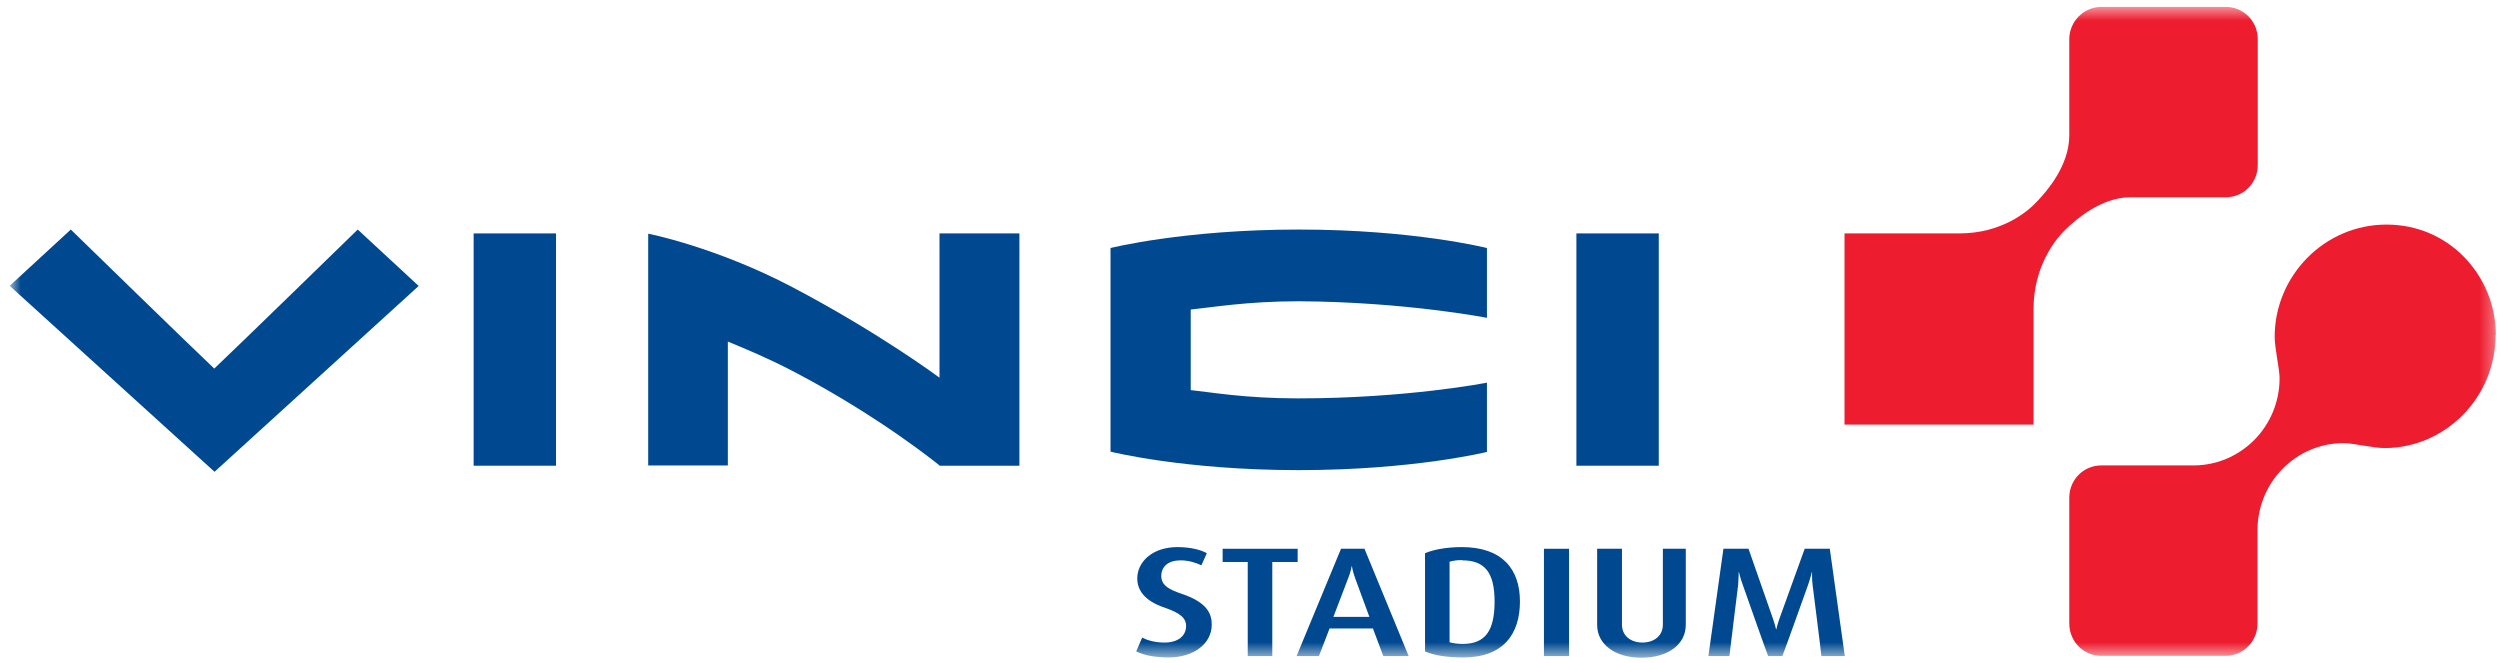
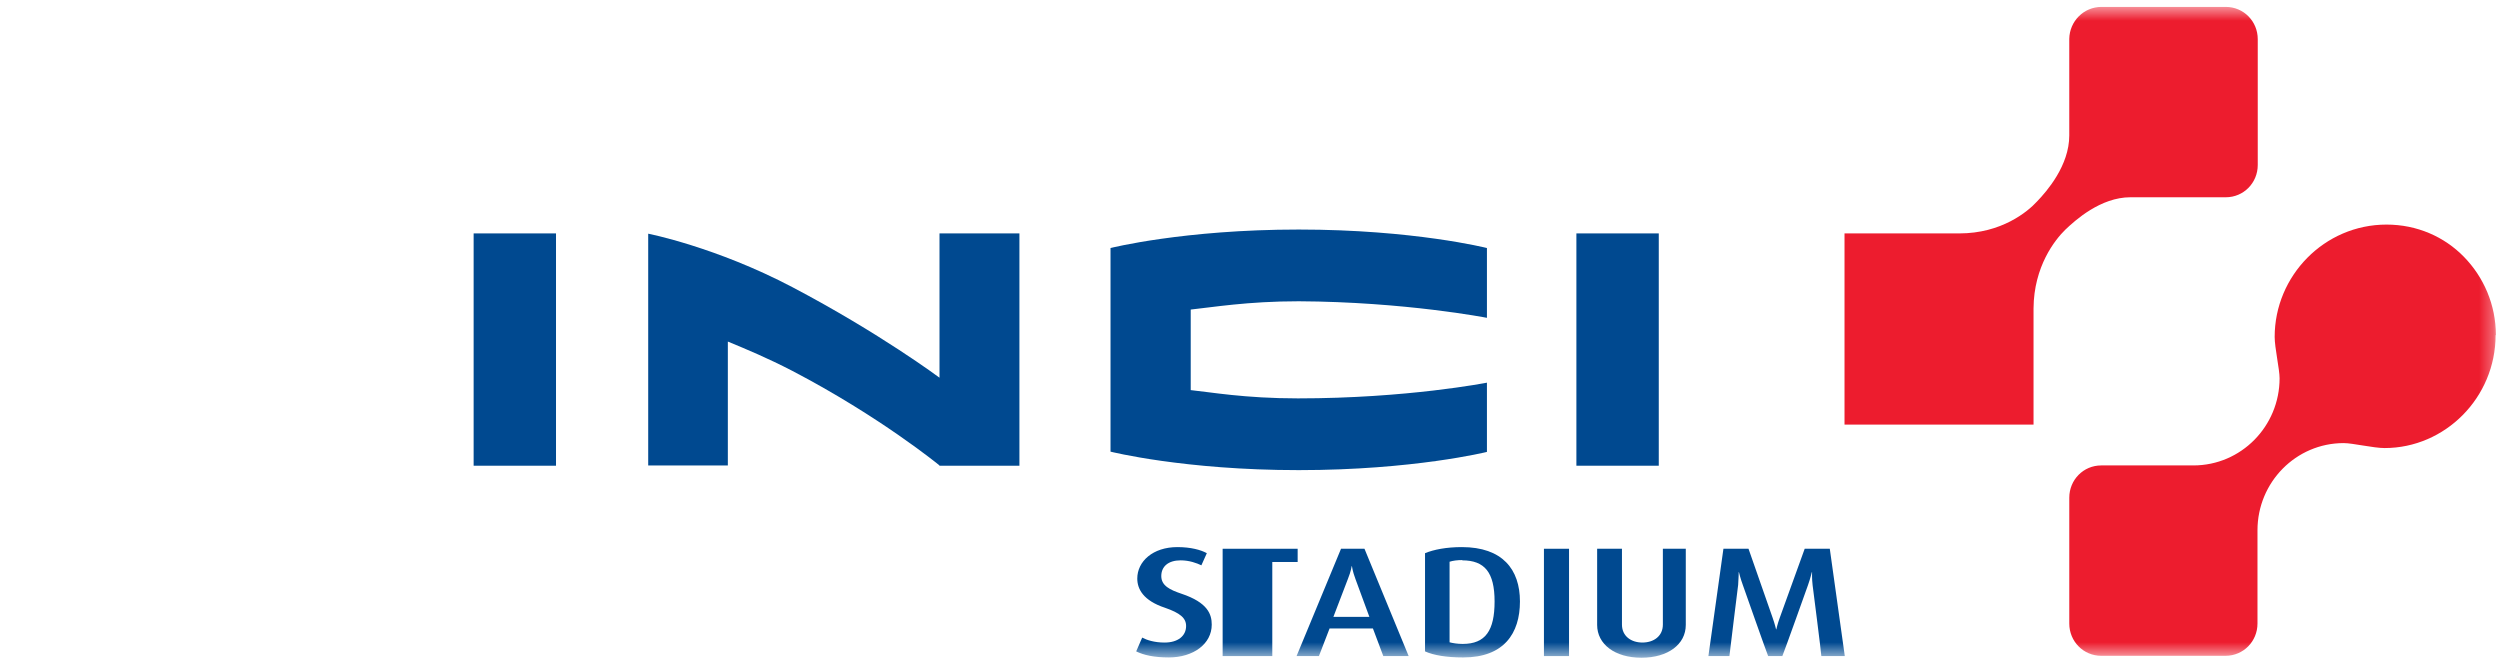
<svg xmlns="http://www.w3.org/2000/svg" width="181" height="48" viewBox="0 0 181 48" fill="none">
  <mask id="mask0_4950_811" style="mask-type:luminance" maskUnits="userSpaceOnUse" x="0" y="0" width="181" height="48">
    <path d="M180.701 0.5H0.701V47.5H180.701V0.5Z" fill="white" />
  </mask>
  <g mask="url(#mask0_4950_811)">
    <path d="M80.402 17.957V32.699C80.402 32.699 85.715 34.037 94.028 34.037C102.342 34.037 107.654 32.719 107.654 32.719V27.705C107.654 27.705 101.888 28.843 93.969 28.843C90.118 28.843 87.591 28.384 86.208 28.244C86.208 27.046 86.208 23.63 86.208 22.412C87.749 22.252 90.316 21.812 94.028 21.812C101.73 21.852 107.654 23.011 107.654 23.011V17.957C107.654 17.957 102.362 16.619 94.028 16.619C85.695 16.619 80.402 17.957 80.402 17.957Z" fill="#004990" />
    <path d="M120.095 16.899H114.131V33.718H120.095V16.899Z" fill="#004990" />
    <path d="M40.255 16.899H34.291V33.718H40.255V16.899Z" fill="#004990" />
    <path d="M68.02 33.698C68.02 33.698 63.715 30.163 57.356 26.847C55.579 25.928 54.098 25.309 52.696 24.729V33.698H46.93V16.919C46.93 16.919 51.827 17.878 57.376 20.794C63.715 24.13 68.02 27.346 68.02 27.346V16.899H73.806V33.718H68.001L68.02 33.698Z" fill="#004990" />
-     <path d="M30.323 20.694L15.532 34.157L0.701 20.694L5.125 16.619C5.125 16.619 14.169 25.428 15.512 26.686C16.855 25.428 25.899 16.619 25.899 16.619L30.323 20.714V20.694Z" fill="#004990" />
    <path d="M133.563 16.899H141.857C144.898 16.899 146.794 15.341 147.485 14.582C148.196 13.843 149.815 11.985 149.815 9.808V2.817C149.835 1.539 150.862 0.5 152.145 0.5H161.15C162.434 0.5 163.461 1.539 163.461 2.837V11.945C163.461 13.244 162.434 14.282 161.15 14.282C161.15 14.282 154.258 14.282 154.239 14.282C152.086 14.282 150.25 15.94 149.519 16.639C148.788 17.358 147.248 19.276 147.228 22.332V30.741H133.543V16.899H133.563Z" fill="#ED1C2E" />
    <path d="M180.702 24.27C180.702 22.052 179.813 20.055 178.391 18.597C176.969 17.139 174.995 16.26 172.783 16.26C168.28 16.26 164.686 19.975 164.686 24.389C164.686 25.188 165.042 26.726 165.042 27.386C165.042 30.861 162.257 33.697 158.802 33.697H152.127C150.843 33.697 149.816 34.736 149.816 36.035V45.143C149.816 46.441 150.843 47.48 152.127 47.48H161.132C162.415 47.48 163.442 46.441 163.442 45.143V38.392C163.442 34.916 166.227 32.08 169.683 32.08C170.334 32.08 171.835 32.439 172.645 32.439C177.009 32.439 180.682 28.804 180.682 24.25" fill="#ED1C2E" />
    <path d="M84.669 47.6C83.504 47.6 82.793 47.42 82.26 47.161L82.694 46.162C83.03 46.342 83.583 46.522 84.314 46.522C85.281 46.522 85.874 46.042 85.874 45.323C85.874 44.744 85.439 44.384 84.353 44.005C82.773 43.485 82.339 42.647 82.339 41.887C82.339 40.649 83.464 39.61 85.242 39.61C86.209 39.61 86.94 39.81 87.374 40.05L86.98 40.929C86.644 40.769 86.111 40.569 85.479 40.569C84.59 40.569 84.077 41.009 84.077 41.708C84.077 42.407 84.709 42.706 85.538 42.986C87.453 43.625 87.73 44.484 87.73 45.223C87.73 46.601 86.427 47.6 84.61 47.6" fill="#004990" />
-     <path d="M92.114 40.688V47.5H90.336V40.688H88.519V39.73H93.95V40.688H92.114Z" fill="#004990" />
+     <path d="M92.114 40.688V47.5H90.336H88.519V39.73H93.95V40.688H92.114Z" fill="#004990" />
    <path d="M100.151 47.5L99.4 45.502H96.261L95.49 47.5H93.871L97.09 39.73H98.788L101.987 47.5H100.131H100.151ZM98.137 41.927C97.919 41.347 97.88 40.988 97.88 40.988H97.86C97.86 40.988 97.821 41.347 97.584 41.927L96.537 44.663H99.144L98.137 41.927Z" fill="#004990" />
    <path d="M105.937 47.6C104.732 47.6 103.784 47.44 103.172 47.161V40.05C103.804 39.79 104.712 39.61 105.838 39.61C108.78 39.61 110.044 41.228 110.044 43.545C110.044 45.862 108.879 47.6 105.937 47.6ZM105.877 40.549C105.502 40.549 105.206 40.589 104.949 40.669V46.502C105.166 46.562 105.522 46.621 105.897 46.621C107.556 46.621 108.208 45.643 108.208 43.545C108.208 41.448 107.497 40.569 105.858 40.569" fill="#004990" />
    <path d="M113.598 39.73H111.781V47.5H113.598V39.73Z" fill="#004990" />
    <path d="M118.832 47.619C116.916 47.619 115.633 46.641 115.633 45.242V39.73H117.43V45.222C117.43 46.061 118.101 46.521 118.911 46.521C119.721 46.521 120.392 46.061 120.392 45.222V39.73H122.051V45.242C122.051 46.661 120.747 47.619 118.852 47.619" fill="#004990" />
    <path d="M131.865 47.5C131.865 47.3 131.233 42.366 131.233 42.366C131.174 41.887 131.194 41.427 131.194 41.427H131.174C131.174 41.427 131.075 41.867 130.897 42.366C130.897 42.366 129.16 47.24 129.041 47.5H128.014C127.915 47.28 126.178 42.346 126.178 42.346C126 41.867 125.901 41.427 125.901 41.427H125.881C125.881 41.427 125.881 41.867 125.842 42.346C125.842 42.346 125.23 47.26 125.21 47.5H123.689L124.776 39.73H126.592L128.33 44.703C128.508 45.203 128.587 45.562 128.587 45.562H128.607C128.607 45.562 128.686 45.182 128.863 44.703L130.66 39.73H132.477L133.563 47.5H131.865Z" fill="#004990" />
  </g>
</svg>